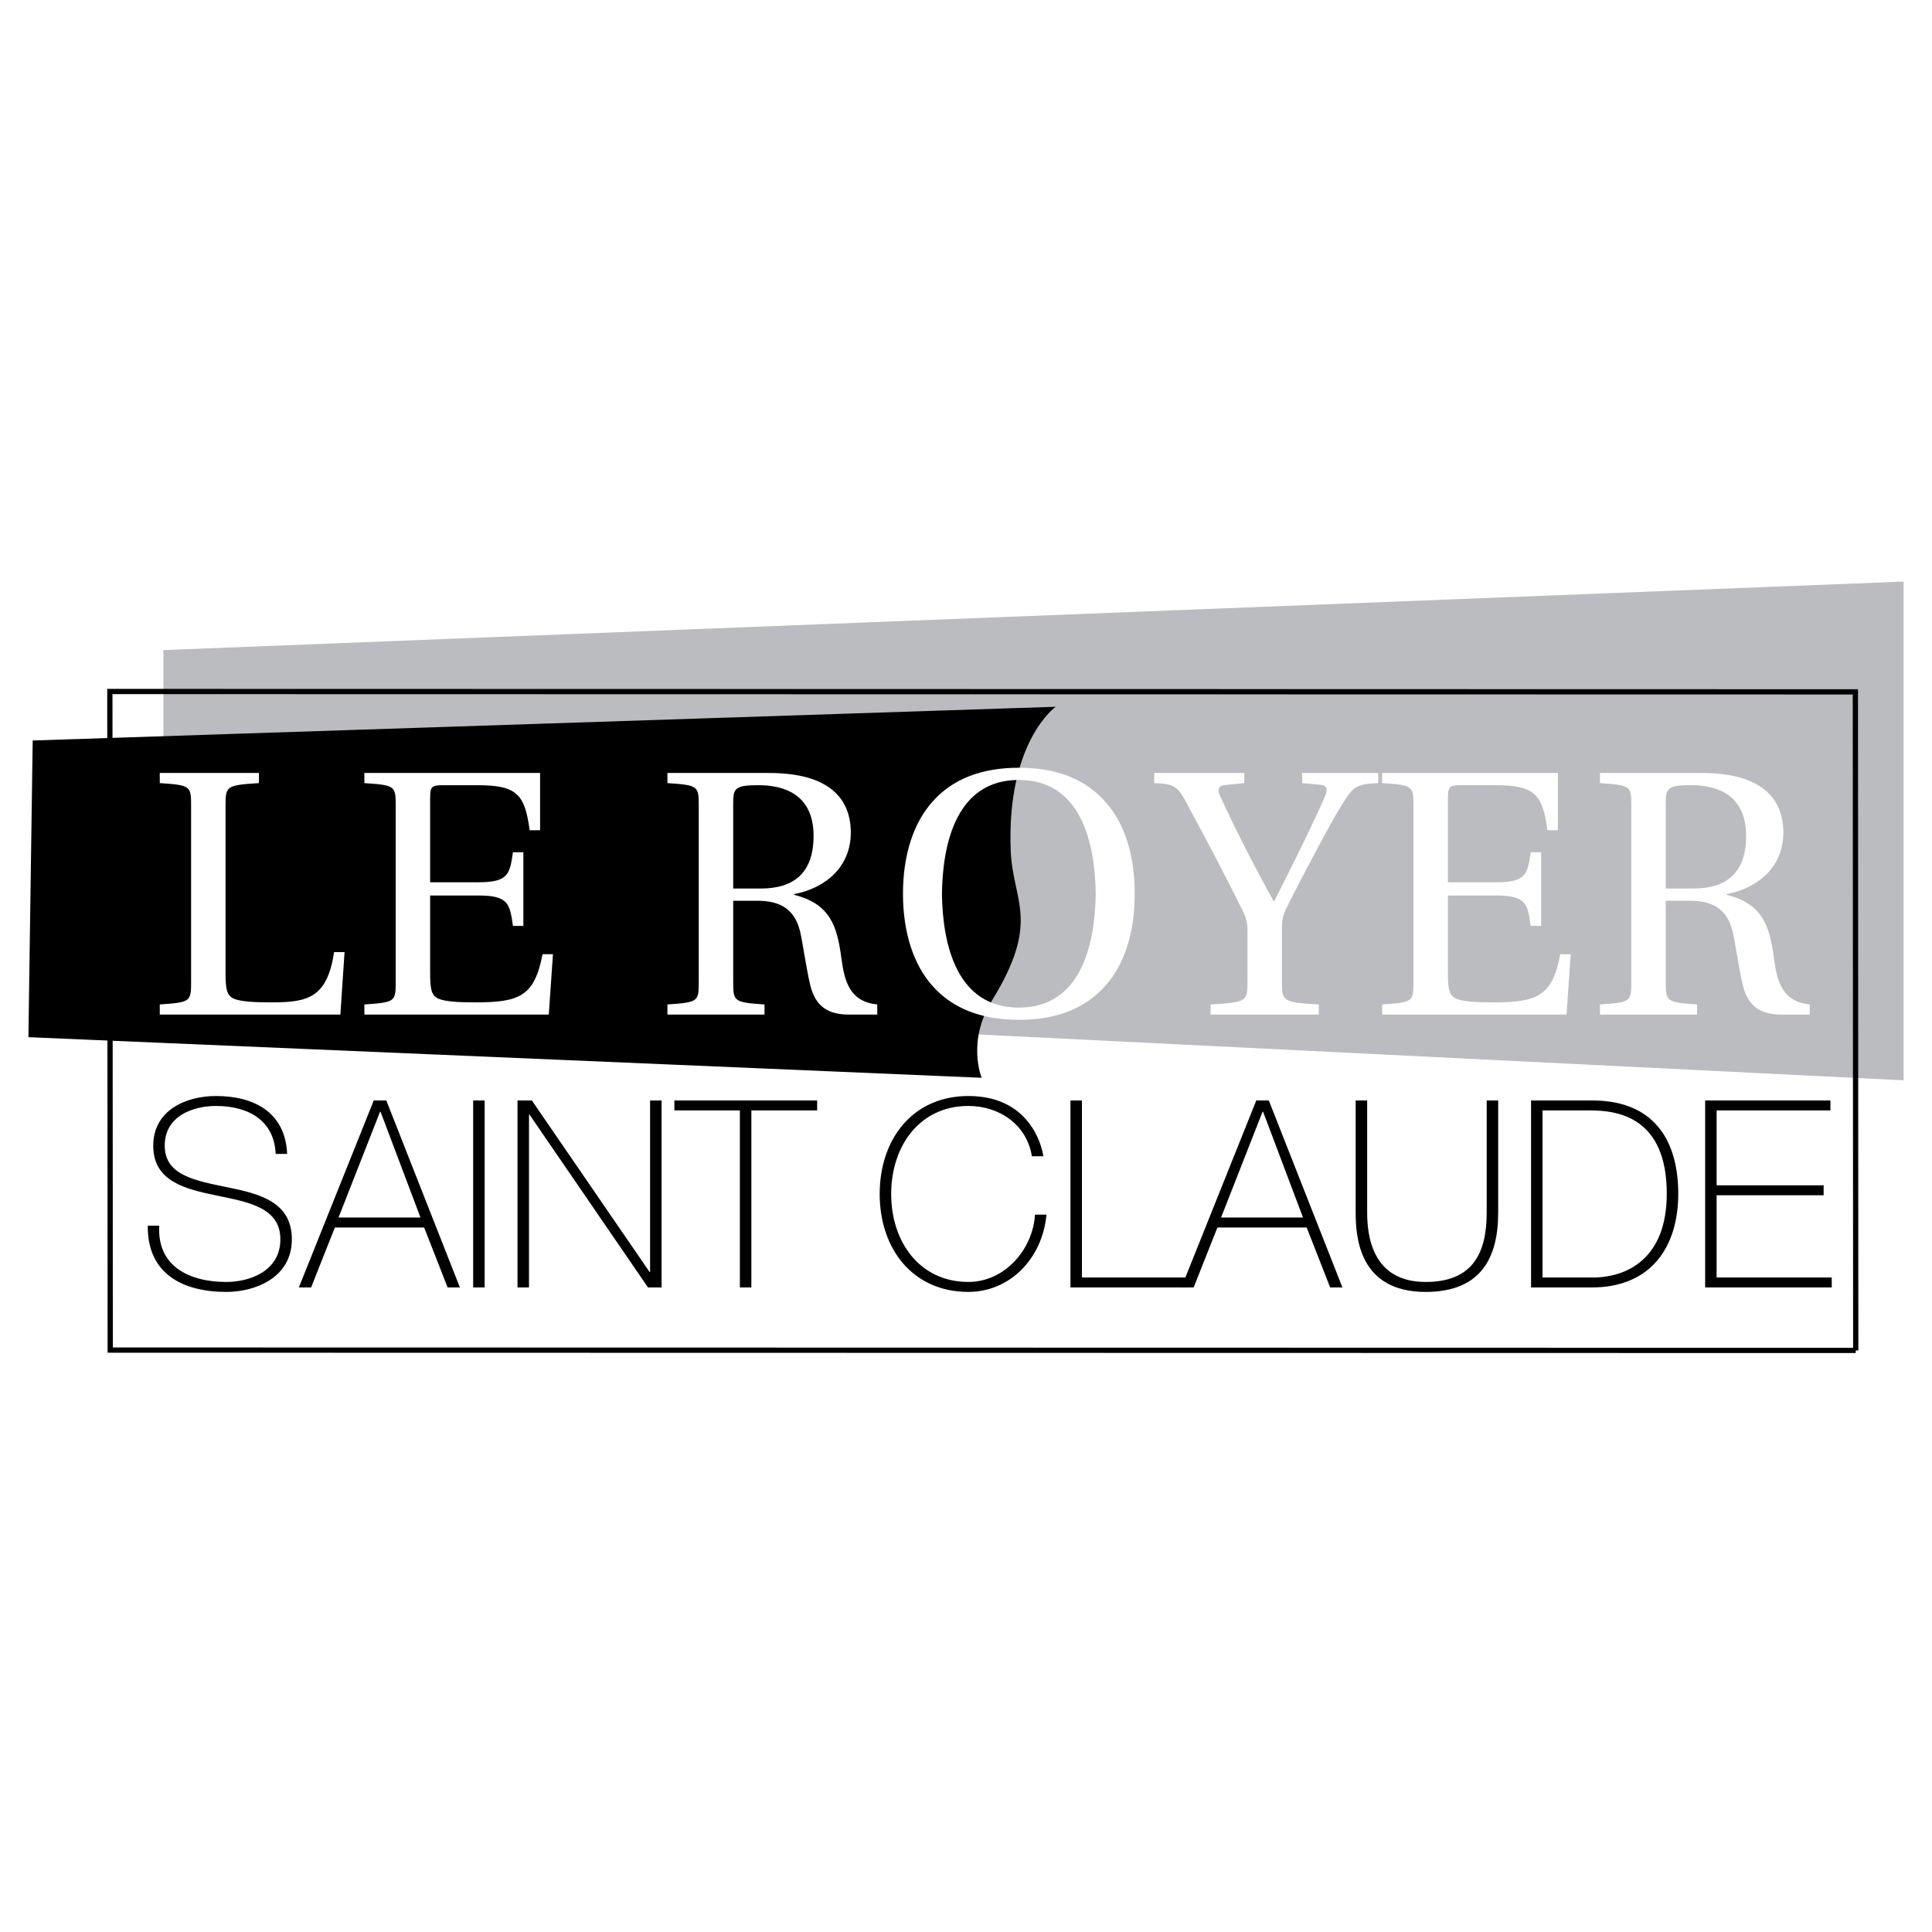
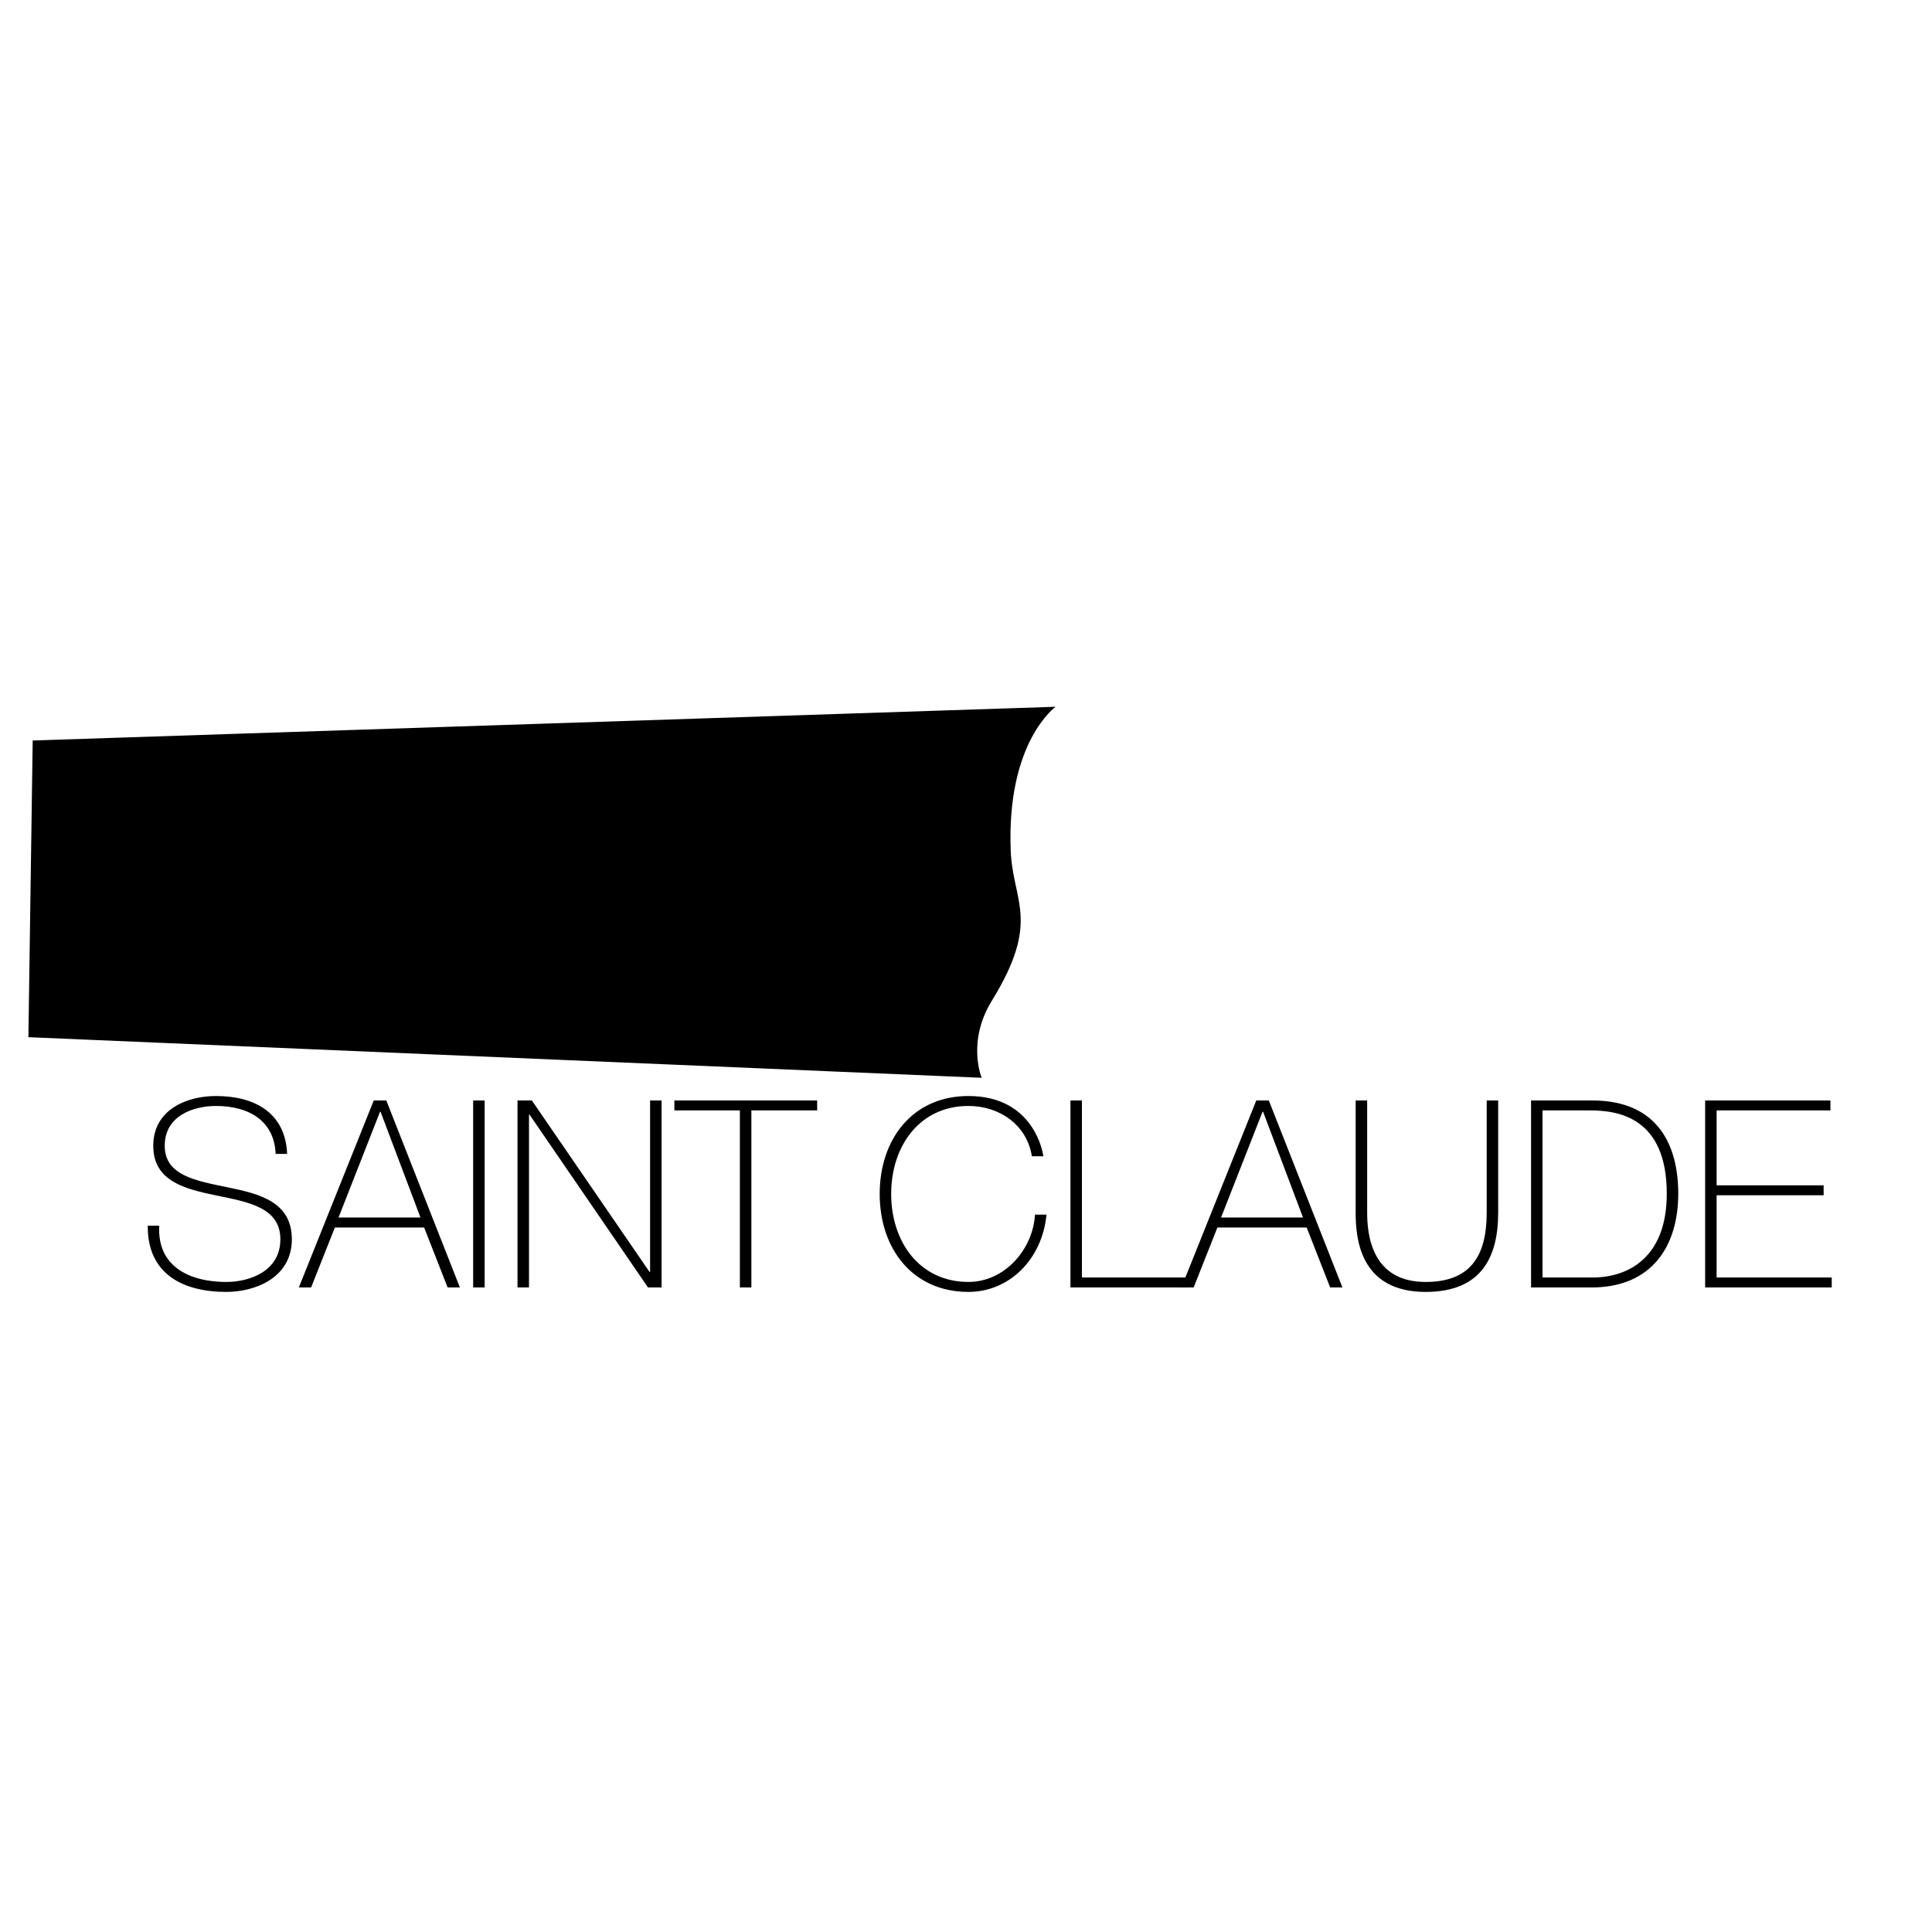
<svg xmlns="http://www.w3.org/2000/svg" width="2500" height="2500" viewBox="0 0 192.756 192.756">
  <path fill-rule="evenodd" clip-rule="evenodd" fill="#fff" d="M0 0h192.756v192.756H0V0z" />
-   <path fill-rule="evenodd" clip-rule="evenodd" fill="#bbbcbf" d="M189.922 107.783v-49.76L16.302 64.86v34.318l173.62 8.605z" />
-   <path fill="none" stroke="#000" stroke-width=".523" stroke-miterlimit="2.613" d="M185.146 134.732l-.035-65.705-174.151-.036.037 65.706 174.149.035z" />
  <path d="M2.834 103.48l.428-29.6 102.062-3.366s-4.92 3.484-4.484 14.372c.203 5.096 3.037 6.968-1.881 14.953-2.533 4.109-1.014 7.693-1.014 7.693L2.834 103.48z" fill-rule="evenodd" clip-rule="evenodd" />
-   <path d="M22.502 97.045c0 1.707.139 2.299.868 2.613.729.277 1.979.348 3.715.348 3.645 0 5.555-.453 6.249-5.017h1.042l-.417 6.235H15.941v-1.01c3.055-.209 3.125-.279 3.125-2.229V80.359c0-1.951-.069-2.021-3.125-2.229v-1.01h9.894v1.01c-3.229.209-3.333.279-3.333 2.229v16.686zM53.885 77.12v5.713h-1.042c-.485-3.623-1.284-4.494-5.242-4.494H44.2c-1.111 0-1.285.139-1.285 1.254v8.43h4.86c2.951 0 3.09-.836 3.402-2.996h1.041v7.35h-1.041c-.312-2.195-.451-3.031-3.402-3.031h-4.86v7.699c0 1.707.139 2.299.868 2.613.729.277 1.979.348 3.61.348 4.374 0 5.937-.557 6.735-4.807h1.041l-.417 6.026H36.354v-1.01c3.055-.209 3.125-.279 3.125-2.229V80.359c0-1.951-.069-2.021-3.125-2.229v-1.01h17.531zM73.151 89.869v8.117c0 1.949.104 2.02 3.125 2.229v1.01h-9.687v-1.01c3.056-.209 3.125-.279 3.125-2.229V80.359c0-1.951-.069-2.021-3.125-2.229v-1.01h10.138c6.075 0 8.158 2.612 8.158 5.957 0 3.309-2.396 5.504-5.659 6.131v.069c3.68.906 4.305 3.24 4.722 6.34.312 2.37.868 4.319 3.576 4.598v1.01h-2.812c-2.048 0-3.367-.766-3.888-2.996-.382-1.602-.764-4.354-1.007-5.329-.591-2.369-2.188-3.031-4.271-3.031h-2.395zm2.743-1.219c3.367 0 5.276-1.603 5.276-5.26 0-4.11-2.916-5.051-5.485-5.051-2.291 0-2.534.279-2.534 1.742v8.569h2.743zM110.26 79.976c1.908 2.09 2.951 5.26 2.951 9.196 0 3.901-1.043 7.107-2.951 9.197-1.945 2.193-4.756 3.379-8.609 3.379-3.818 0-6.666-1.186-8.61-3.379-1.875-2.09-2.951-5.295-2.951-9.197 0-3.937 1.076-7.106 2.951-9.196 1.944-2.194 4.792-3.379 8.61-3.379 3.853 0 6.663 1.185 8.609 3.379zm-16.283 9.196c.07 5.121 1.493 11.357 7.673 11.357s7.602-6.236 7.672-11.357c-.07-5.121-1.492-11.356-7.672-11.356s-7.603 6.235-7.673 11.356zM120.781 101.225v-1.01c3.576-.209 3.68-.312 3.68-2.229v-5.191c0-.697-.139-1.289-.52-2.021-1.701-3.449-3.75-7.315-5.693-10.903-.764-1.463-1.25-1.672-3.09-1.742v-1.01h8.99v1.01l-2.047.209c-.521.07-.66.418-.383 1.045 1.527 3.344 3.332 6.863 5.346 10.52h.07c1.84-3.623 4.201-8.395 5.068-10.485.277-.661.209-1.044-.416-1.114l-1.875-.174v-1.01h7.602v1.01c-2.324.104-2.533.383-3.713 2.299-1.076 1.742-3.68 6.619-5.451 10.172-.348.696-.451 1.218-.451 2.055v5.331c0 1.916.104 2.02 3.68 2.229v1.01h-10.797v-.001zM155.428 77.12v5.713h-1.041c-.486-3.623-1.285-4.494-5.242-4.494h-3.402c-1.111 0-1.285.139-1.285 1.254v8.43h4.861c2.951 0 3.088-.836 3.402-2.996h1.041v7.35h-1.041c-.314-2.195-.451-3.031-3.402-3.031h-4.861v7.699c0 1.707.139 2.299.869 2.613.729.277 1.979.348 3.609.348 4.375 0 5.938-.557 6.736-4.807h1.041l-.418 6.026h-18.398v-1.01c3.055-.209 3.125-.279 3.125-2.229V80.359c0-1.951-.07-2.021-3.125-2.229v-1.01h17.531zM166.191 89.869v8.117c0 1.949.105 2.02 3.125 2.229v1.01h-9.686v-1.01c3.055-.209 3.125-.279 3.125-2.229V80.359c0-1.951-.07-2.021-3.125-2.229v-1.01h10.137c6.076 0 8.158 2.612 8.158 5.957 0 3.309-2.395 5.504-5.658 6.131v.069c3.68.906 4.305 3.24 4.721 6.34.312 2.37.869 4.319 3.576 4.598v1.01h-2.812c-2.047 0-3.367-.766-3.887-2.996-.383-1.602-.764-4.354-1.008-5.329-.59-2.369-2.188-3.031-4.27-3.031h-2.396zm2.743-1.219c3.369 0 5.277-1.603 5.277-5.26 0-4.11-2.916-5.051-5.484-5.051-2.291 0-2.535.279-2.535 1.742v8.569h2.742z" fill-rule="evenodd" clip-rule="evenodd" fill="#fff" />
  <path d="M27.502 115.123c-.13-3.188-2.526-4.781-5.963-4.781-2.109 0-5.104.889-5.104 3.973 0 3.004 3.177 3.5 6.328 4.154 3.177.652 6.354 1.463 6.354 5.174 0 3.867-3.698 5.252-6.536 5.252-4.349 0-7.89-1.803-7.838-6.611h1.146c-.234 4.076 3.021 5.617 6.692 5.617 2.24 0 5.391-1.02 5.391-4.258 0-3.162-3.177-3.711-6.354-4.363-3.151-.654-6.328-1.412-6.328-4.965 0-3.58 3.307-4.965 6.25-4.965 3.88 0 6.926 1.672 7.109 5.773h-1.147zM38.541 109.793l7.343 18.656H44.66l-2.344-5.982H33.41l-2.37 5.982h-1.224l7.474-18.656h1.251zm3.411 11.68l-3.984-10.555h-.051l-4.141 10.555h8.176zM47.207 109.793h1.146v18.656h-1.146v-18.656zM51.632 109.793h1.432l11.745 17.115h.051v-17.115h1.146v18.656h-1.354L52.83 111.205h-.052v17.244h-1.146v-18.656zM67.283 110.787v-.994h14.244v.994h-6.563v17.662h-1.146v-17.662h-6.535zM102.949 115.359c-.494-3.135-3.229-5.018-6.328-5.018-4.87 0-7.708 3.998-7.708 8.779s2.838 8.779 7.708 8.779c3.619 0 6.432-3.24 6.641-6.715h1.146c-.418 4.441-3.699 7.709-7.787 7.709-5.573 0-8.854-4.312-8.854-9.773s3.281-9.771 8.854-9.771c6.588 0 7.447 5.748 7.475 6.01h-1.147zM106.799 109.793h1.146v17.664h10.547v.992h-11.693v-18.656z" fill-rule="evenodd" clip-rule="evenodd" />
  <path d="M126.59 109.793l7.344 18.656h-1.223l-2.344-5.982h-8.906l-2.369 5.982h-1.225l7.473-18.656h1.25zm3.412 11.68l-3.984-10.555h-.053l-4.139 10.555h8.176zM136.402 109.793v11.184c0 2.248.469 6.924 5.832 6.924 4.559 0 6.094-2.691 6.094-6.924v-11.184h1.146v11.184c0 4.443-1.666 7.918-7.24 7.918-6.613 0-6.979-5.436-6.979-7.918v-11.184h1.147zM152.754 109.793h6.092c6.641 0 8.594 4.574 8.594 9.303 0 5.277-2.682 9.354-8.645 9.354h-6.041v-18.657zm1.144 17.664h5c3.463 0 7.396-1.908 7.396-8.361 0-7.629-4.871-8.309-7.631-8.309h-4.766v16.67h.001zM182.752 127.457v.992h-12.629v-18.656h12.498v.994h-11.353v7.473h10.677v.992h-10.677v8.205h11.484z" fill-rule="evenodd" clip-rule="evenodd" />
</svg>